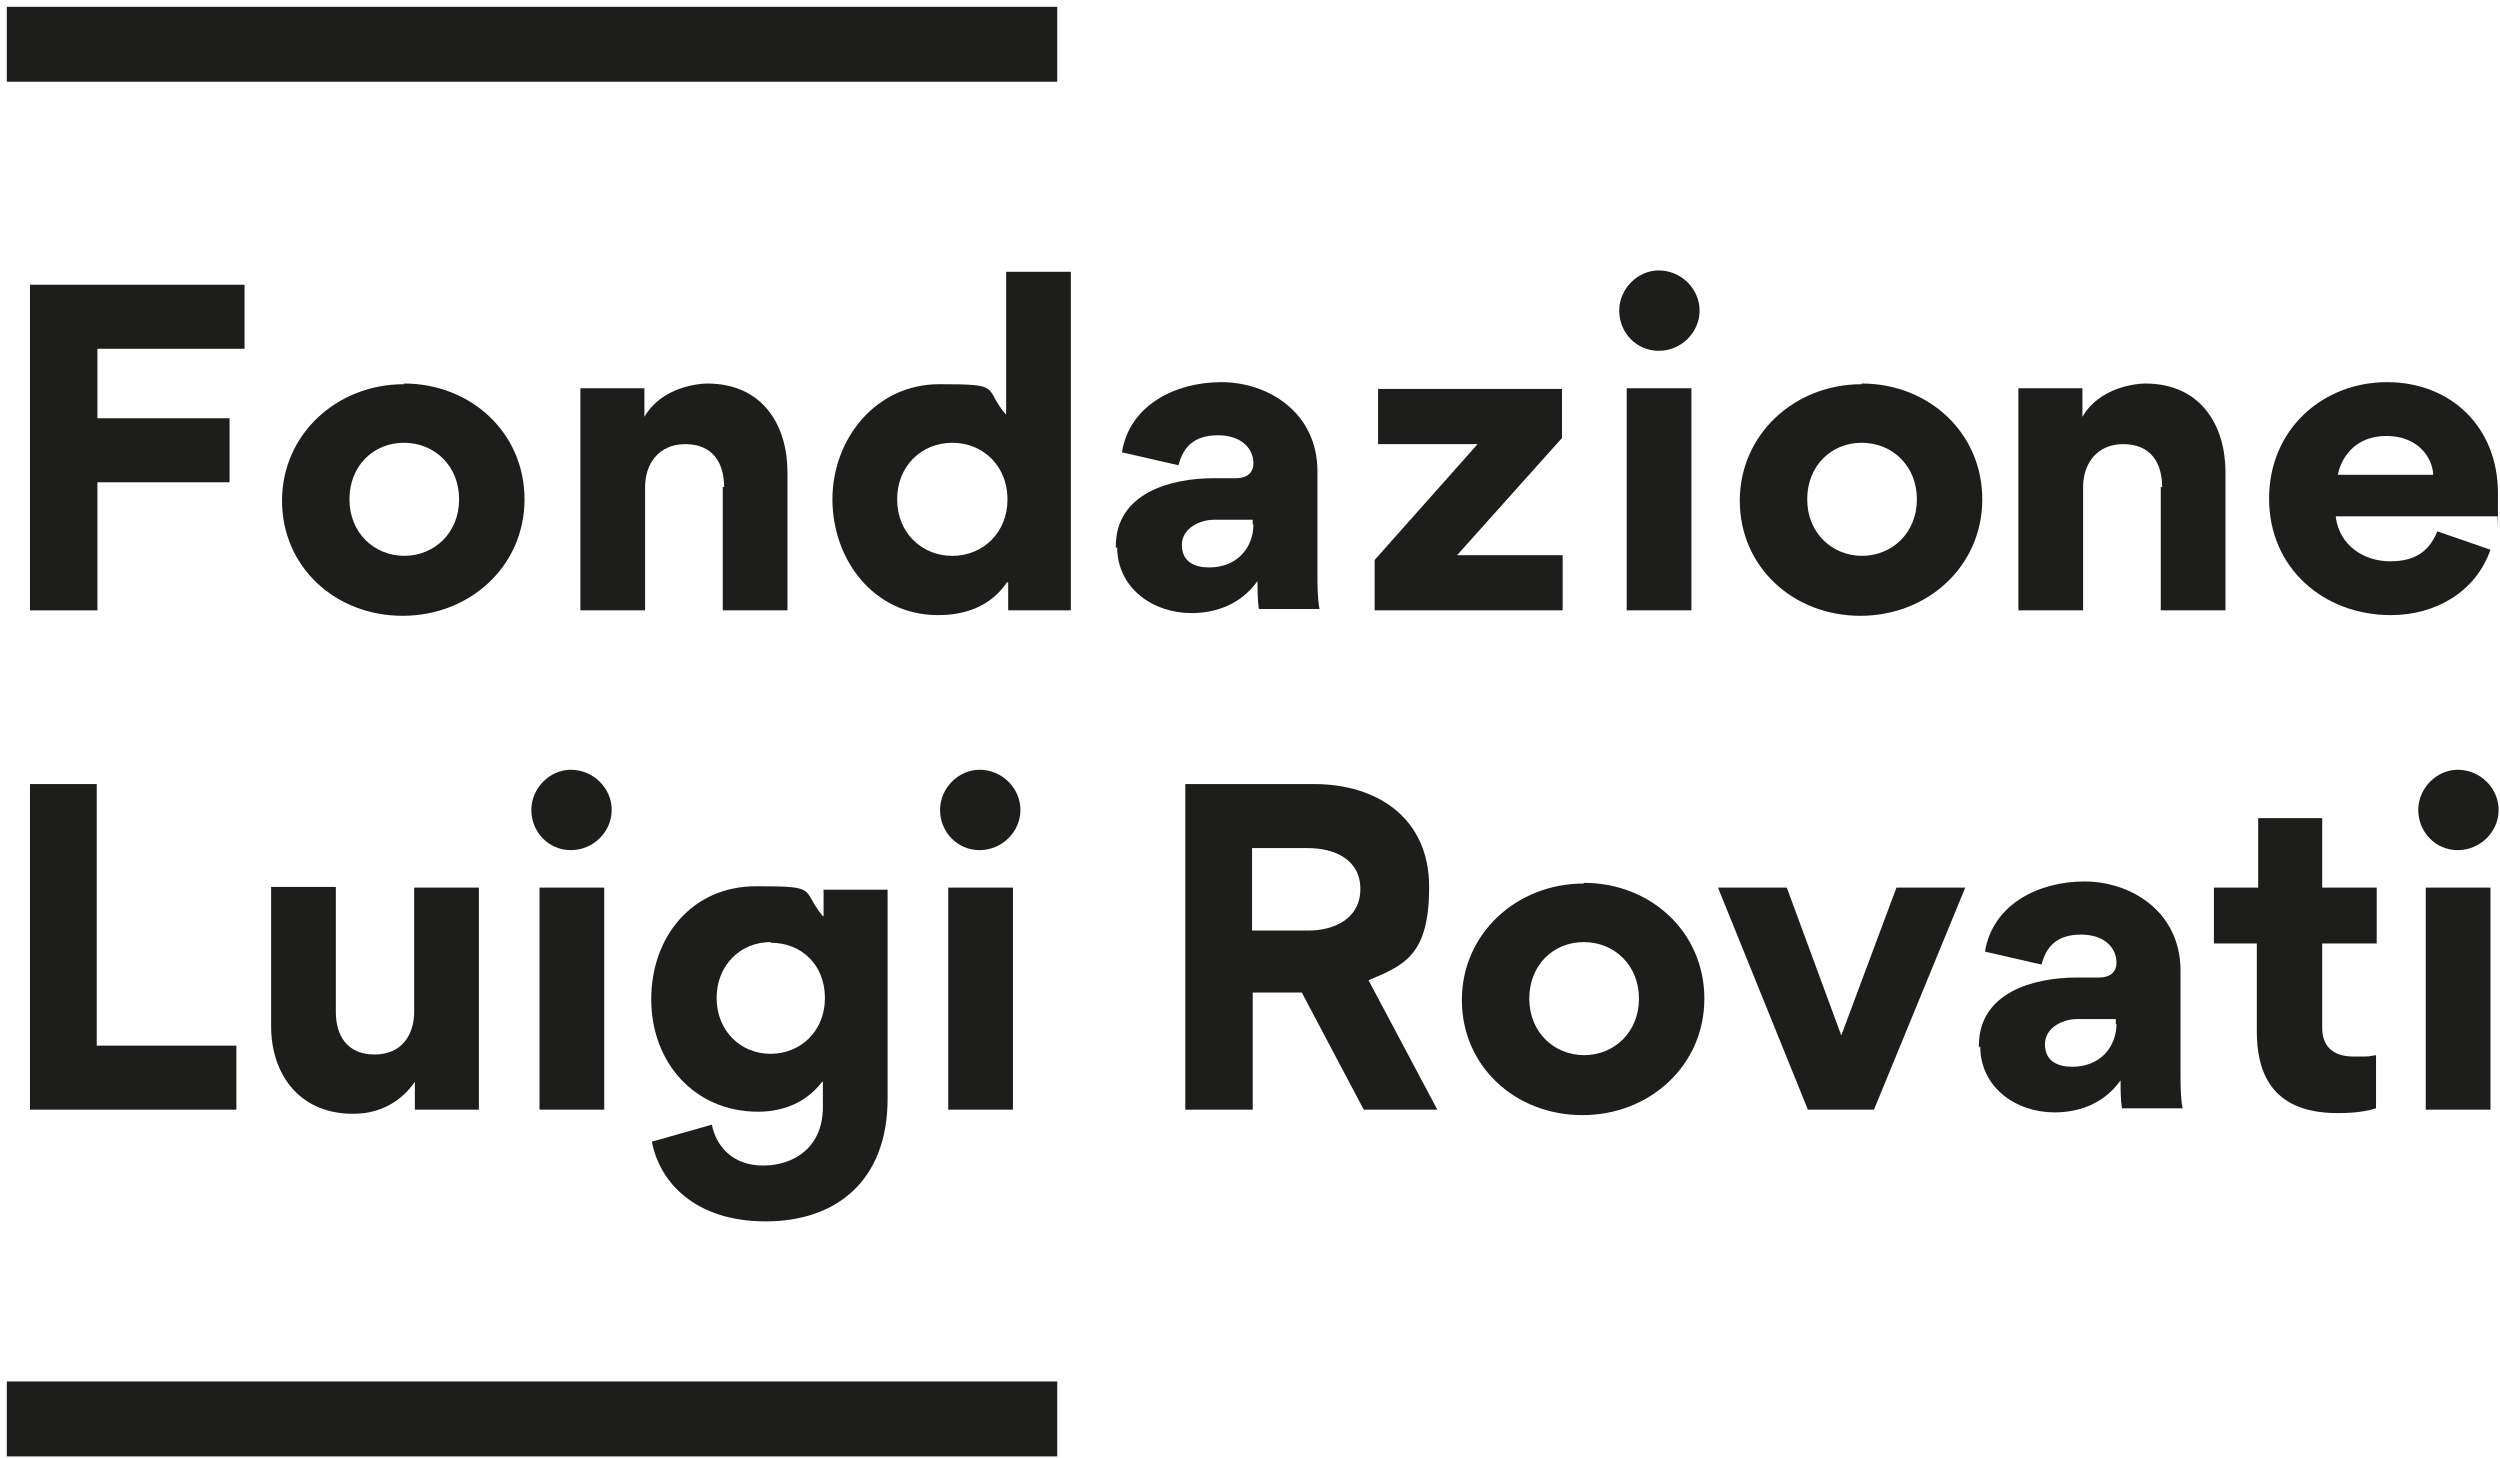
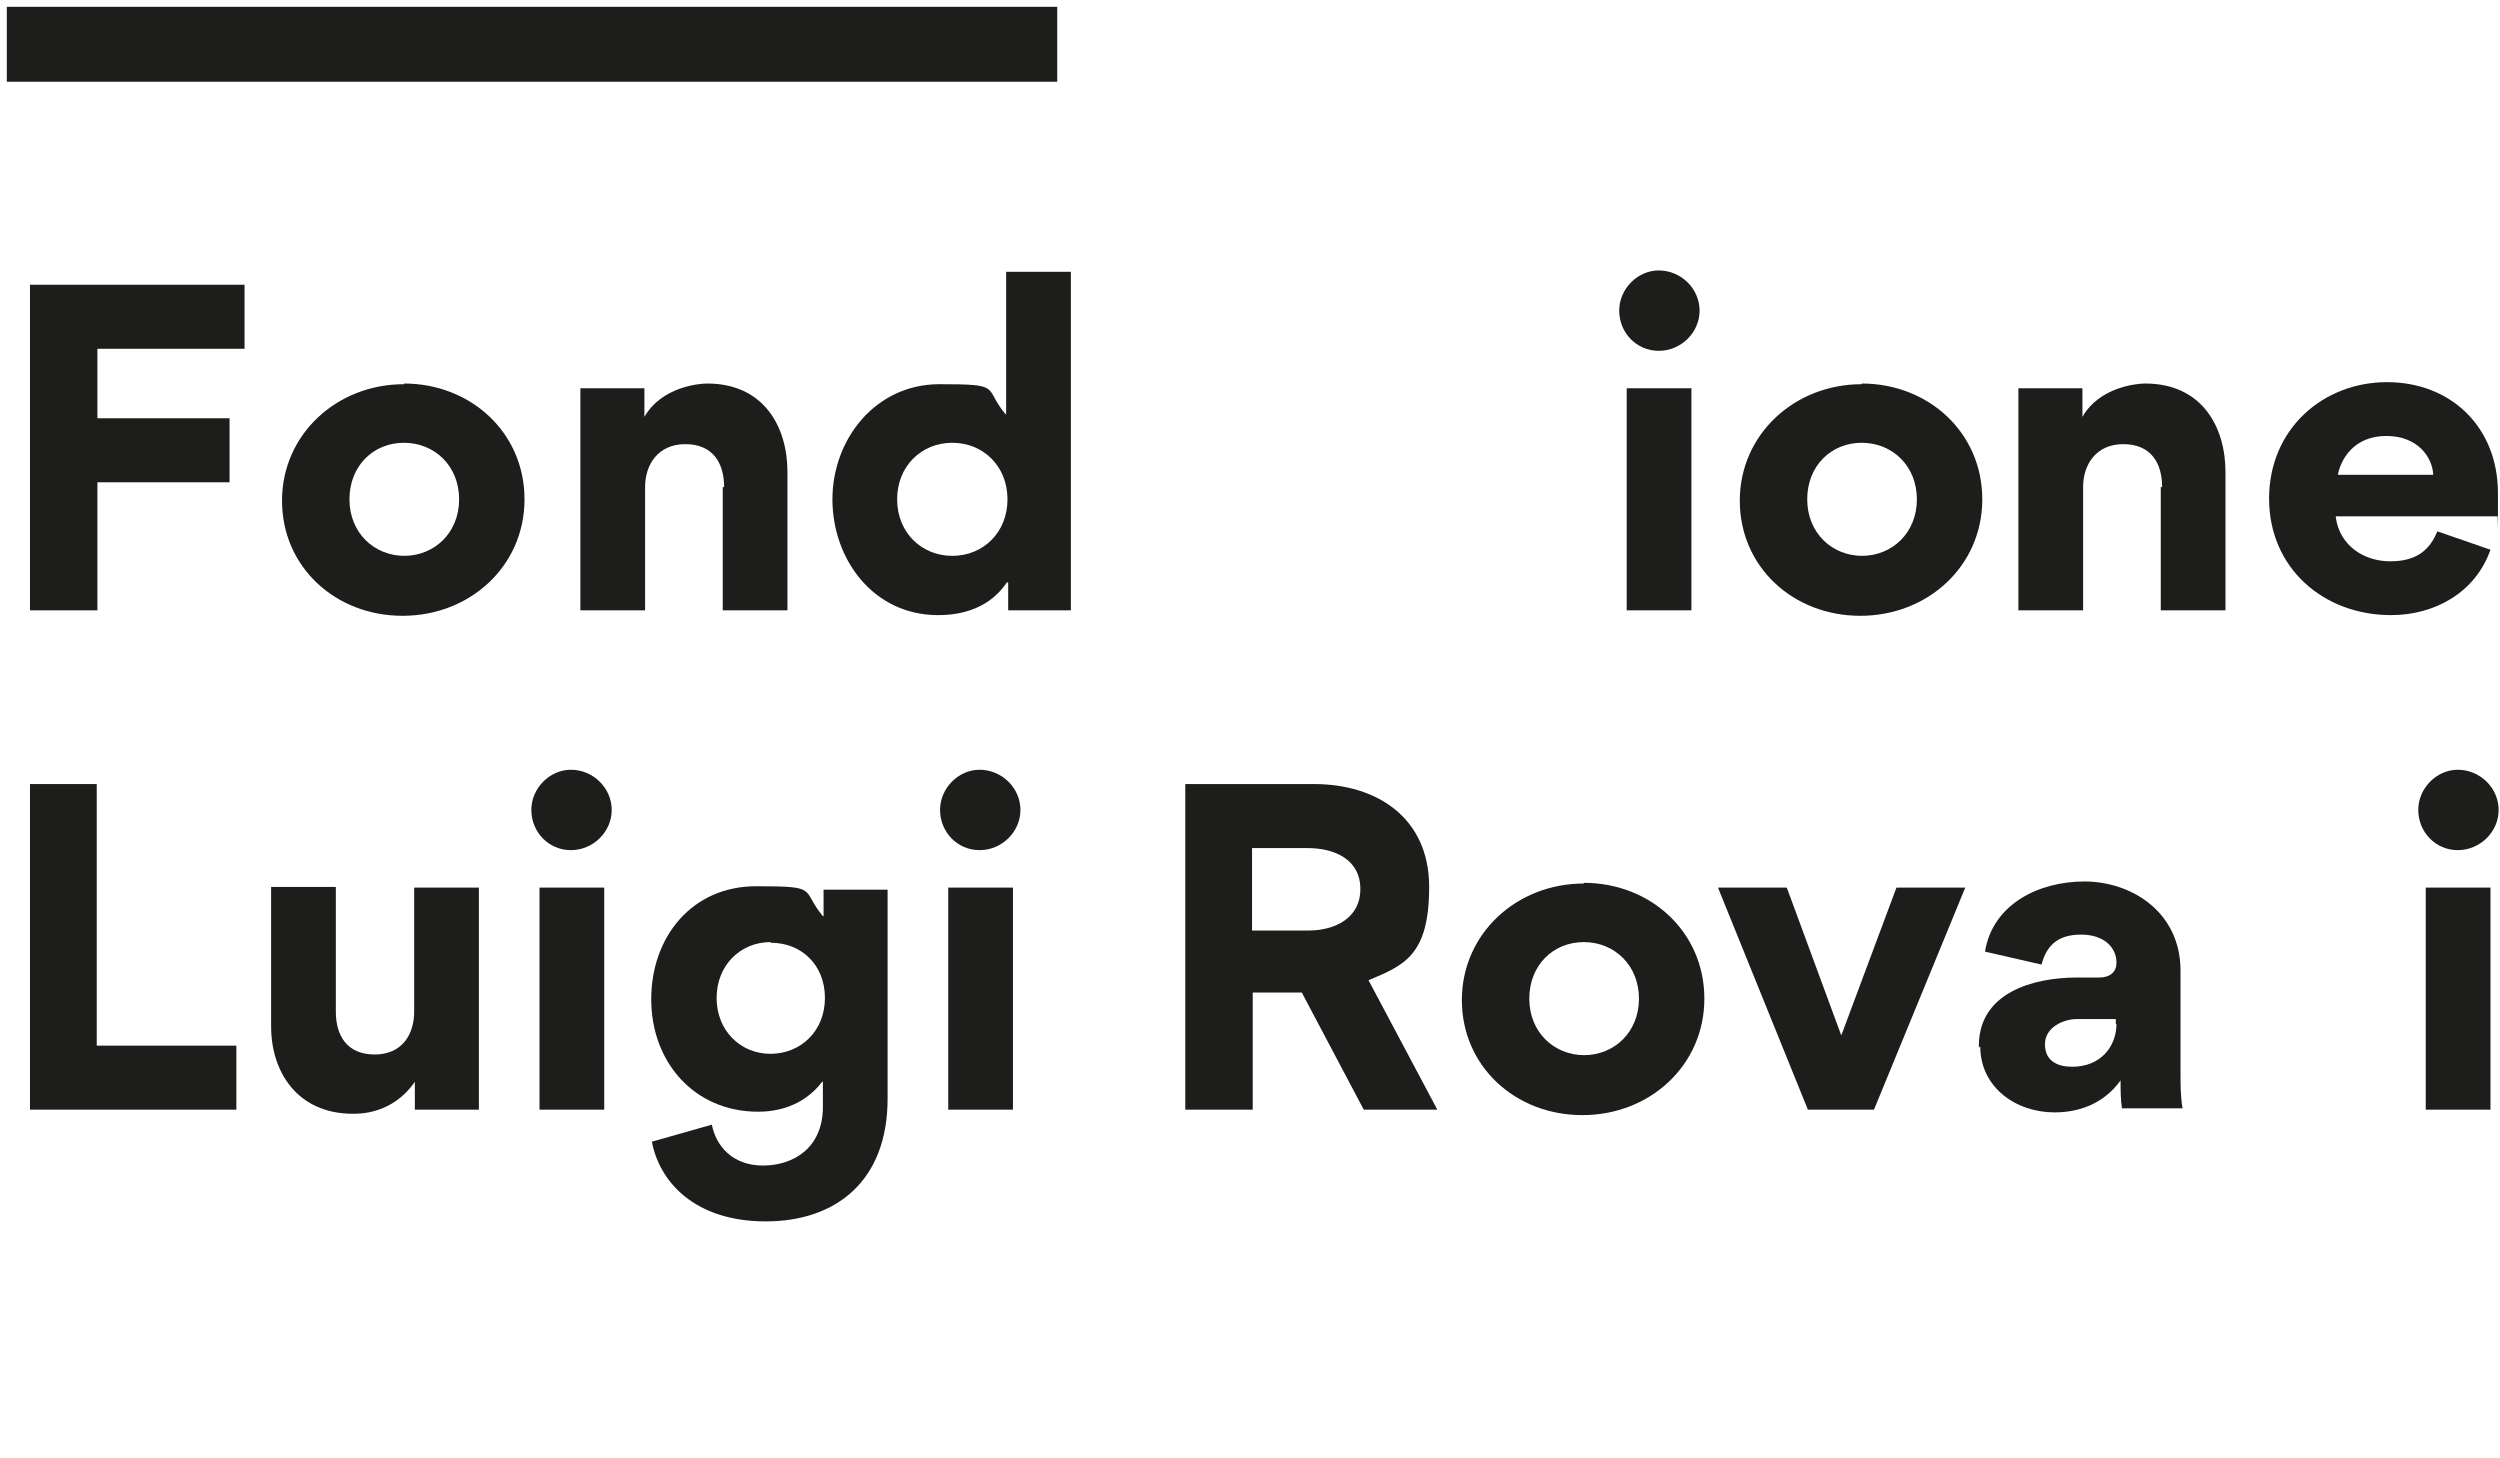
<svg xmlns="http://www.w3.org/2000/svg" viewBox="0 0 367 214" width="367" height="214" fill="#1d1d1b">
  <path d="M14.3,61.4h19.4v9.4H14.3v18.8H4.4v-47.8h31.5v9.4H14.3v10.1Z" />
  <path d="M59.3,56.3c9.8,0,17.7,7.2,17.7,17s-8,17.1-17.9,17.1-17.7-7.2-17.7-16.9,8-17.1,17.9-17.1ZM59.3,81.6c4.5,0,8.1-3.4,8.1-8.3s-3.6-8.3-8.1-8.3-8,3.4-8,8.3,3.6,8.3,8.1,8.3Z" />
  <path d="M106.3,71.5c0-3.6-1.7-6.3-5.7-6.3s-5.9,3-5.9,6.3v18.1h-9.5v-32.6h9.4v4.2h0c2.5-4.4,8-4.9,9.2-4.9,8.3,0,11.8,6.3,11.8,13v20.3h-9.5v-18.1Z" />
  <path d="M147.9,85.5h-.1c-3,4.5-8,4.8-10.1,4.8-9.5,0-15.5-8.2-15.5-17s6.3-16.9,15.7-16.9,6.4.4,9.7,4.4h.1v-20.9h9.5v49.7h-9.2v-4.1ZM139.8,65c-4.5,0-8.1,3.4-8.1,8.3s3.6,8.3,8.1,8.3,8.1-3.4,8.1-8.3-3.6-8.3-8.1-8.3Z" />
-   <path d="M163.8,80.5v-.3c0-7.8,8-10,14.4-10h3.2c1.8,0,2.6-.9,2.6-2.2,0-2.1-1.7-4.1-5.2-4.1s-5.1,1.7-5.8,4.4l-8.3-1.9c1.1-6.9,7.8-10.3,14.6-10.3s14.1,4.4,14.1,13.1v15c0,1.8,0,3.5.3,5.2h-8.9c-.2-1.3-.2-2.8-.2-4.1h0c-2.5,3.5-6.2,4.7-9.7,4.7-5.7,0-10.9-3.7-10.9-9.7ZM183.9,77v-.7h-5.7c-2,0-4.7,1.2-4.7,3.7s1.9,3.3,4,3.3c4.2,0,6.5-3,6.5-6.3Z" />
-   <path d="M217.1,65.2h-14.8v-8.1h27v7.2l-15.4,17.2h15.5v8.1h-27.6v-7.4l15.2-17.1Z" />
  <path d="M243.5,39.7c3.3,0,6,2.7,6,5.9s-2.7,5.9-6,5.9-5.8-2.7-5.8-5.9,2.7-5.9,5.8-5.9ZM238.8,89.6h9.5v-32.6h-9.5v32.6Z" />
  <path d="M273.3,56.3c9.8,0,17.7,7.2,17.7,17s-8,17.1-17.9,17.1-17.7-7.2-17.7-16.9,8-17.1,17.9-17.1ZM273.3,81.6c4.5,0,8.1-3.4,8.1-8.3s-3.6-8.3-8.1-8.3-8,3.4-8,8.3,3.6,8.3,8.1,8.3Z" />
  <path d="M317.4,71.5c0-3.6-1.7-6.3-5.7-6.3s-5.9,3-5.9,6.3v18.1h-9.5v-32.6h9.4v4.2h0c2.5-4.4,8-4.9,9.2-4.9,8.3,0,11.8,6.3,11.8,13v20.3h-9.5v-18.1Z" />
  <path d="M342.9,76c.6,4.1,4.1,6.4,8,6.4s5.8-1.7,6.9-4.4l7.8,2.7c-2.2,6.3-8.2,9.6-14.6,9.6-9.9,0-17.9-6.9-17.9-17.1s7.9-17.1,17.3-17.1,16.3,6.6,16.3,16.3,0,2.3-.1,3.4h-23.7ZM357.2,69.7c-.1-2.4-2.1-5.7-6.9-5.7s-6.7,3.5-7.1,5.7h14Z" />
  <path d="M4.4,115.1h9.8v38.4h20.5v9.4H4.4v-47.8Z" />
  <path d="M49.3,148.5c0,3.6,1.7,6.3,5.7,6.3s5.8-2.9,5.8-6.3v-18.2h9.5v32.6h-9.4v-4.1h0c-3.3,4.8-8.2,4.7-9.1,4.7-8.1,0-12-6.1-12-12.8v-20.5h9.5v18.2Z" />
  <path d="M83.8,113c3.3,0,6,2.7,6,5.9s-2.7,5.9-6,5.9-5.8-2.7-5.8-5.9,2.7-5.9,5.8-5.9ZM79.2,162.9h9.5v-32.6h-9.5v32.6Z" />
  <path d="M130.3,161.3c0,12-7.5,18-17.9,18s-15.6-5.8-16.7-11.7l8.8-2.5c.6,3.1,3,6,7.5,6s8.8-2.6,8.8-8.6v-3.7h-.1c-2.9,3.8-7,4.4-9.4,4.4-9.4,0-15.7-7.3-15.7-16.5s6-16.6,15.4-16.6,6.5.4,9.8,4.4h.1v-3.9h9.4v30.9ZM113.1,138.3c-4.4,0-7.9,3.4-7.9,8.2s3.5,8.2,7.9,8.2,8-3.3,8-8.2-3.5-8.1-7.9-8.1Z" />
  <path d="M143.8,113c3.3,0,6,2.7,6,5.9s-2.7,5.9-6,5.9-5.8-2.7-5.8-5.9,2.7-5.9,5.8-5.9ZM139.2,162.9h9.5v-32.6h-9.5v32.6Z" />
  <path d="M200.2,162.9l-9.1-17.2h-7.2v17.2h-9.9v-47.8h18.9c9.3,0,16.9,5,16.9,15.1s-3.7,11.5-8.9,13.7l10.1,19h-10.8ZM183.9,136.6h8.2c3.7,0,7.6-1.7,7.6-6.1s-3.9-6-7.7-6h-8.2v12.1Z" />
  <path d="M232.5,129.6c9.8,0,17.7,7.2,17.7,17s-8,17.1-17.9,17.1-17.7-7.2-17.7-16.9,8-17.1,17.9-17.1ZM232.5,154.9c4.5,0,8.1-3.4,8.1-8.3s-3.6-8.3-8.1-8.3-8,3.4-8,8.3,3.6,8.3,8.1,8.3Z" />
  <path d="M252.2,130.3h10.1l8,21.7,8.1-21.7h10.1l-13.4,32.6h-9.7l-13.2-32.6Z" />
  <path d="M290.5,153.8v-.3c0-7.8,8-10,14.4-10h3.2c1.8,0,2.6-.9,2.6-2.2,0-2.1-1.7-4.1-5.2-4.1s-5.1,1.7-5.8,4.4l-8.3-1.9c1.1-6.9,7.8-10.3,14.6-10.3s14.1,4.4,14.1,13.1v15c0,1.8,0,3.5.3,5.2h-8.9c-.2-1.3-.2-2.8-.2-4.1h0c-2.5,3.5-6.2,4.7-9.7,4.7-5.7,0-10.9-3.7-10.9-9.7ZM310.6,150.3v-.7h-5.7c-2,0-4.7,1.2-4.7,3.7s1.9,3.3,4,3.3c4.2,0,6.5-3,6.5-6.3Z" />
-   <path d="M340.9,150.9c0,2.5,1.4,4.2,4.6,4.2s1.6,0,3.3-.2v7.8c-2.2.7-4.6.7-5.7.7-10.1,0-11.8-6.6-11.8-12v-12.9h-6.3v-8.2h6.5v-10.2h9.4v10.2h8v8.2h-8v12.4Z" />
  <path d="M360.8,113c3.3,0,6,2.7,6,5.9s-2.7,5.9-6,5.9-5.8-2.7-5.8-5.9,2.7-5.9,5.8-5.9ZM356.1,162.9h9.5v-32.6h-9.5v32.6Z" />
-   <rect x="1" y="202.8" width="154.2" height="11" />
  <rect x="1" y="1" width="154.2" height="11" />
</svg>